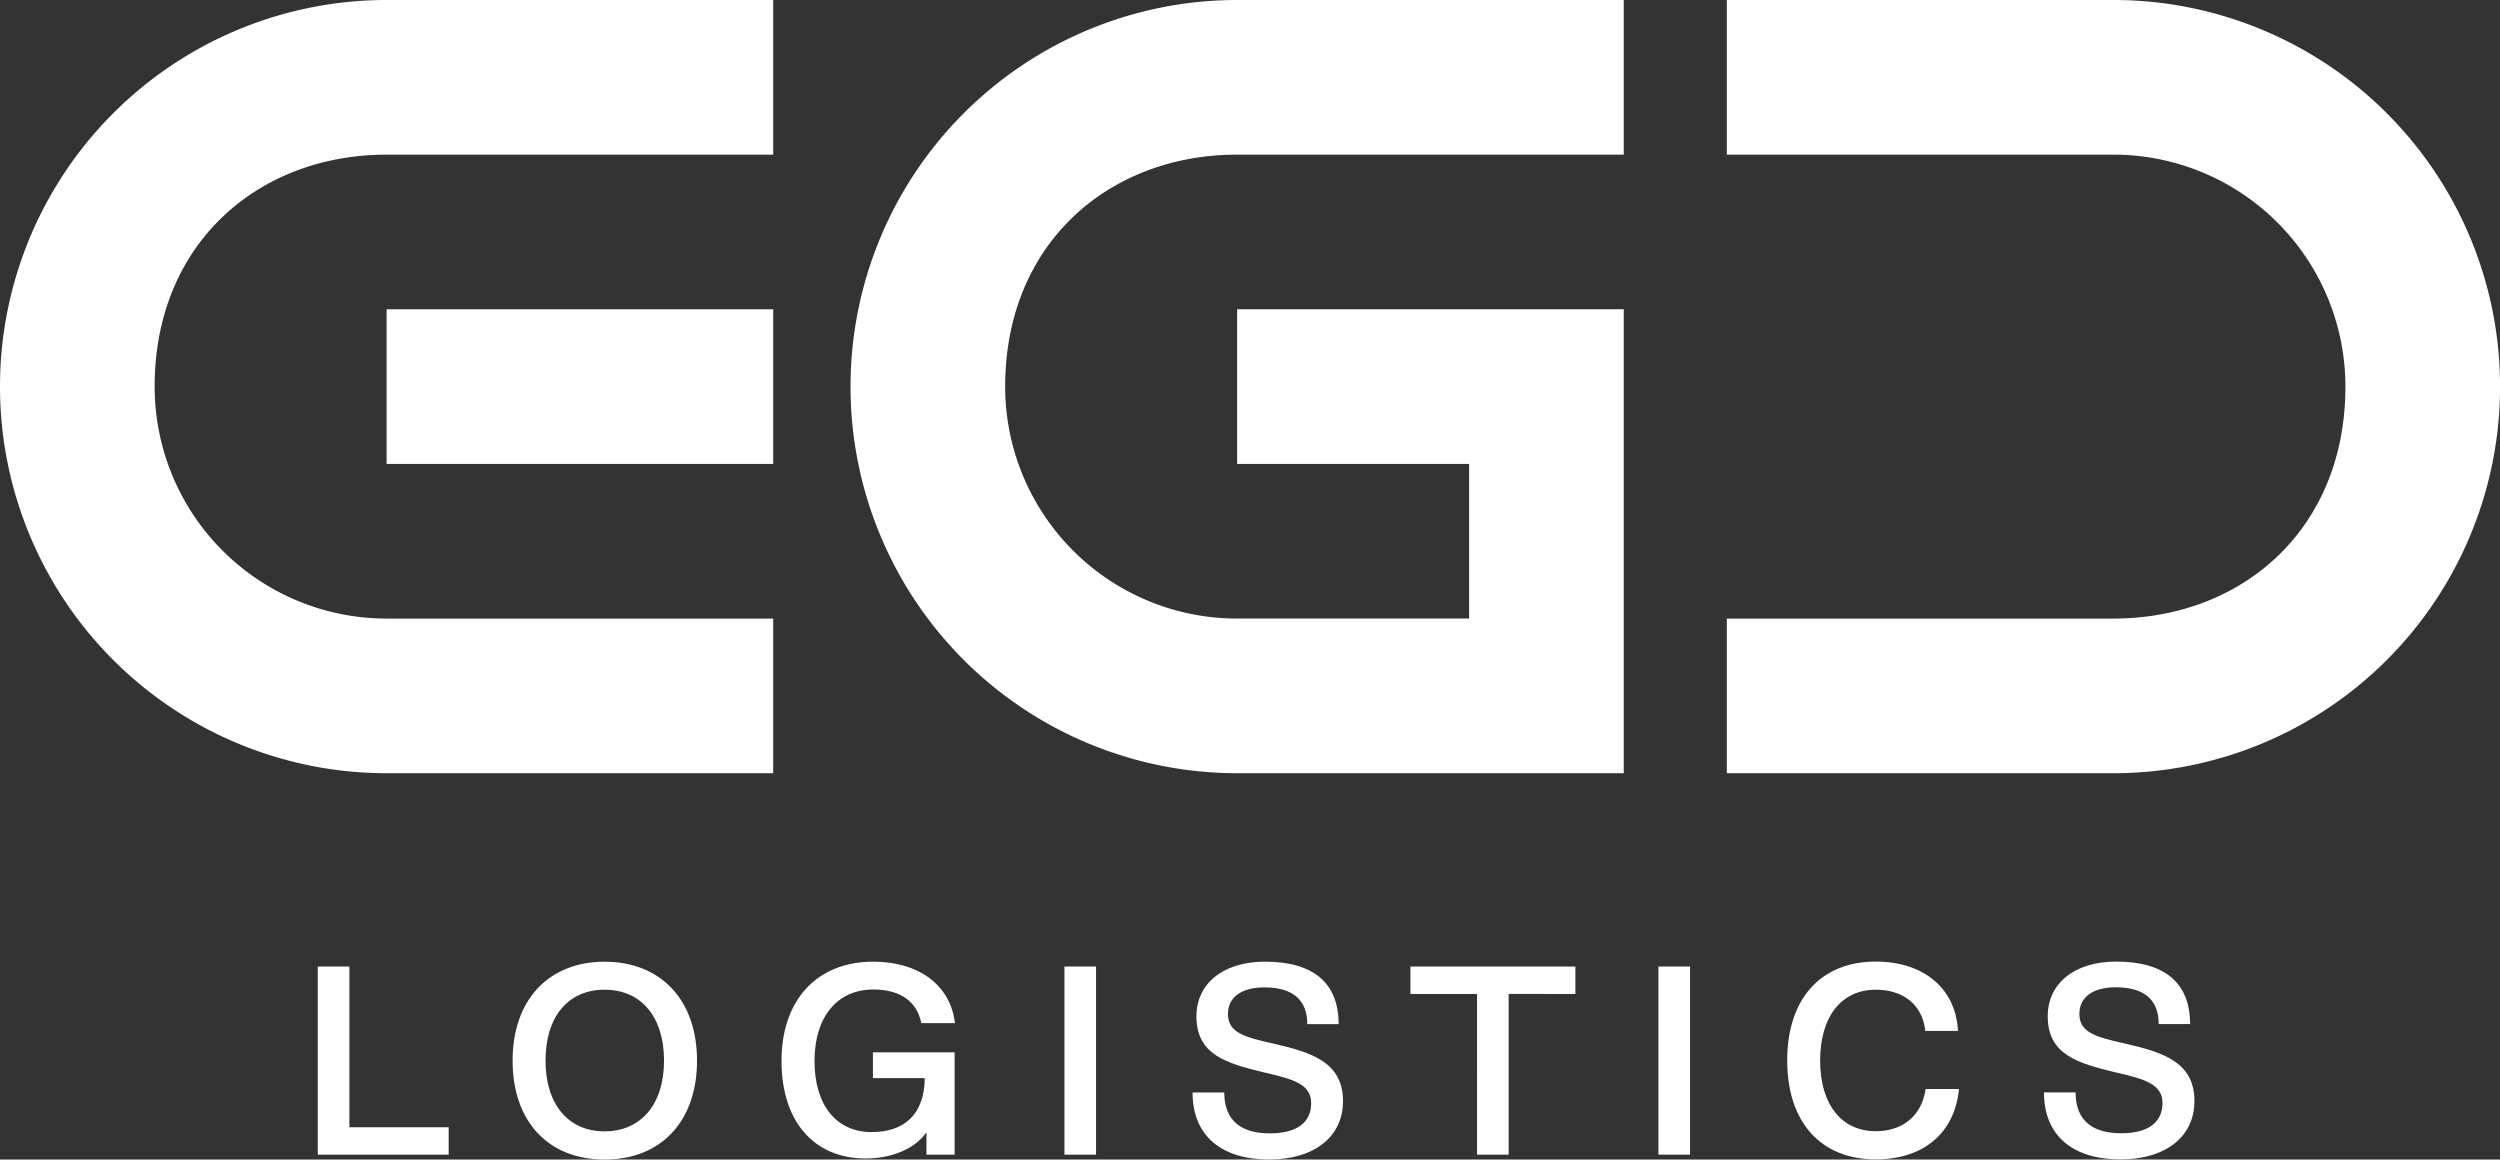
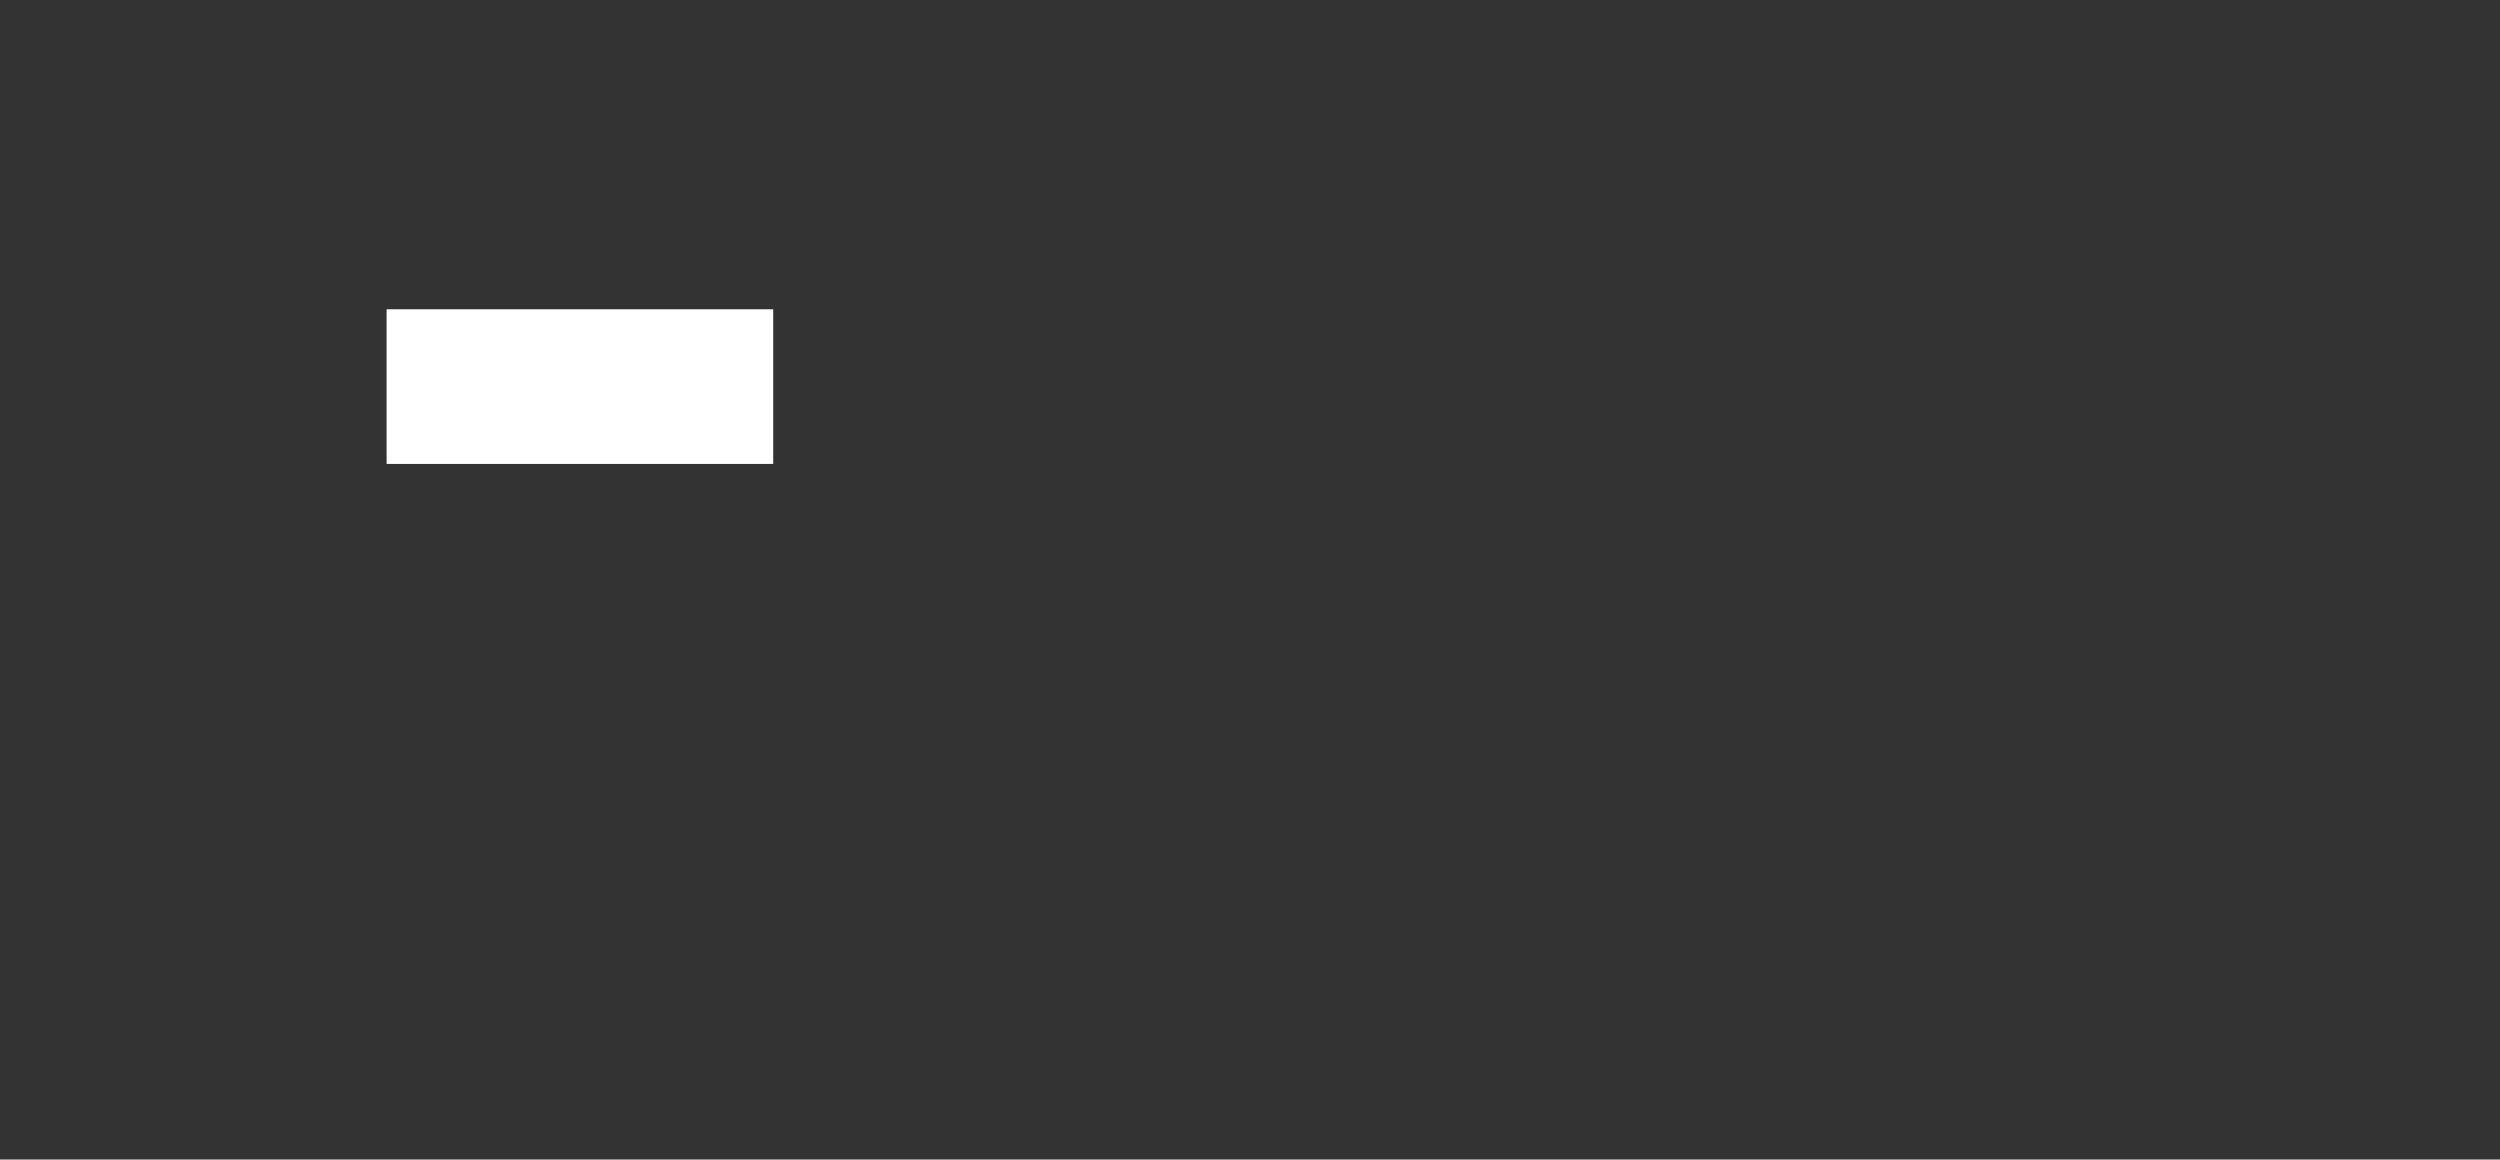
<svg xmlns="http://www.w3.org/2000/svg" id="Capa_1" data-name="Capa 1" viewBox="0 0 484.99 224.95">
  <rect x="0" y="0" width="484.99" height="224.95" fill="#333333" stroke="none" />
  <defs>
    <style>.cls-1{fill:#fff;}</style>
  </defs>
  <title>logo-lletres-white</title>
-   <path class="cls-1" d="M1032.5,465h-75a75,75,0,0,0,0,150h75V525h-75v30h45v30h-45a45,45,0,0,1-45-45c0-27.8,20.15-45,45-45h75Z" transform="translate(-717.5 -465)" />
-   <path class="cls-1" d="M1052.5,615h75a75,75,0,0,0,0-150h-75v30h75a45,45,0,0,1,45,45c0,27.8-20.15,45-45,45h-75Z" transform="translate(-717.5 -465)" />
  <rect class="cls-1" x="75" y="60" width="75" height="30" />
-   <path class="cls-1" d="M867.5,465h-75a75,75,0,0,0,0,150h75V585h-75a45,45,0,0,1-45-45c0-27.8,20.15-45,45-45h75Z" transform="translate(-717.5 -465)" />
-   <path class="cls-1" d="M804.54,683.68V689H779.15V652.5h6.13v31.18Zm48.18-12.92c0,11.72-6.93,19.19-17.93,19.19s-17.85-7.47-17.85-19.19,6.93-19.19,17.85-19.19S852.72,659,852.72,670.76Zm-29.39,0c0,8.46,4.4,13.72,11.46,13.72s11.53-5.26,11.53-13.72S841.92,657,834.79,657,823.33,662.29,823.33,670.76Zm79.43-7.27h-6.53c-.87-4.33-4.2-6.53-9.33-6.53-6.93,0-11.39,5.27-11.39,13.86s4.26,13.8,11.06,13.8c6.06,0,10.26-3.14,10.33-10.47H886.84v-5h15.85V689h-5.46v-4.19h-.13c-2.14,3.06-6.67,4.93-11.66,4.93-10,0-16.33-7.13-16.33-18.93s6.86-19.25,17.79-19.25C895.76,651.57,901.89,656.1,902.76,663.49ZM924,689V652.5h6.13V689Zm53.17-25.32h-6.06c0-4.93-3.07-7.13-8.33-7.13-4.47,0-7.06,1.94-7.06,5.13,0,3.54,2.86,4.47,8.93,5.8,7.19,1.67,13.39,3.53,13.39,11.13,0,6.93-5.6,11.33-14.33,11.33-9.26,0-14.86-4.6-14.86-13H955c0,5.6,3.47,7.93,8.8,7.93s8.06-2.13,8.06-5.86c0-3.47-3-4.6-9-5.93-7.4-1.8-13.26-3.4-13.26-10.93,0-6.2,5-10.59,13.32-10.59C972.33,651.57,977.19,655.7,977.19,663.69Zm33-5.86V689h-6.13V657.83H991.12V652.5h32v5.33ZM1039.23,689V652.5h6.13V689Zm58.11-24H1091c-.54-5.14-4.34-8-9.6-8-6.66,0-10.8,5.2-10.8,13.73s4.14,13.72,10.8,13.72c5.2,0,8.93-3,9.66-8.19h6.47c-.8,8.46-6.8,13.66-16.13,13.66-10.66,0-17.19-7.2-17.19-19.19s6.53-19.19,17.19-19.19C1091,651.57,1096.94,657,1097.34,665Zm45-1.34h-6.06c0-4.93-3.06-7.13-8.33-7.13-4.46,0-7.06,1.94-7.06,5.13,0,3.54,2.86,4.47,8.93,5.8,7.19,1.67,13.39,3.53,13.39,11.13,0,6.93-5.6,11.33-14.33,11.33-9.26,0-14.86-4.6-14.86-13h6.13c0,5.6,3.47,7.93,8.8,7.93s8.06-2.13,8.06-5.86c0-3.47-3-4.6-9-5.93-7.4-1.8-13.26-3.4-13.26-10.93,0-6.2,5-10.59,13.32-10.59C1137.51,651.57,1142.37,655.7,1142.37,663.69Z" transform="translate(-717.5 -465)" />
</svg>